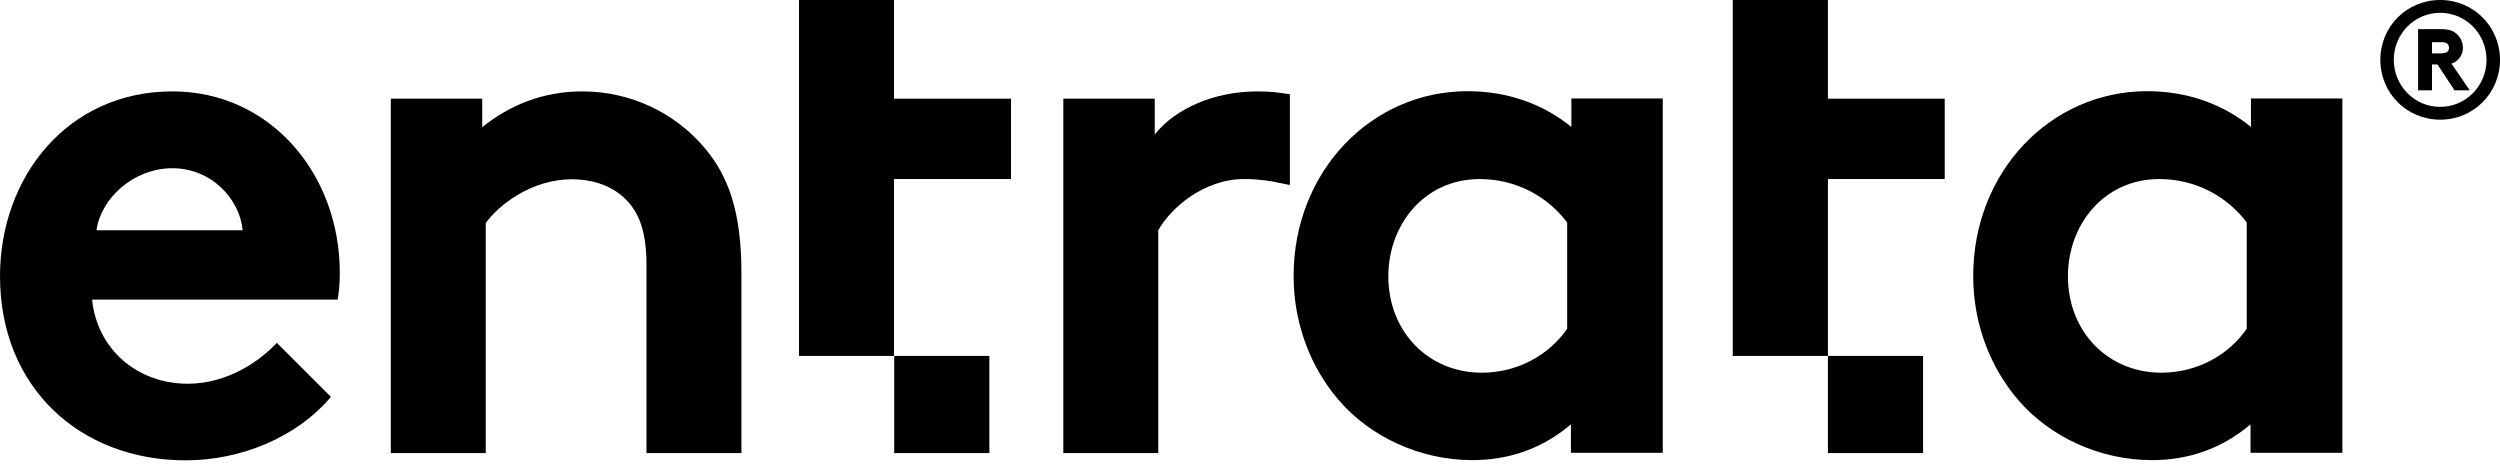
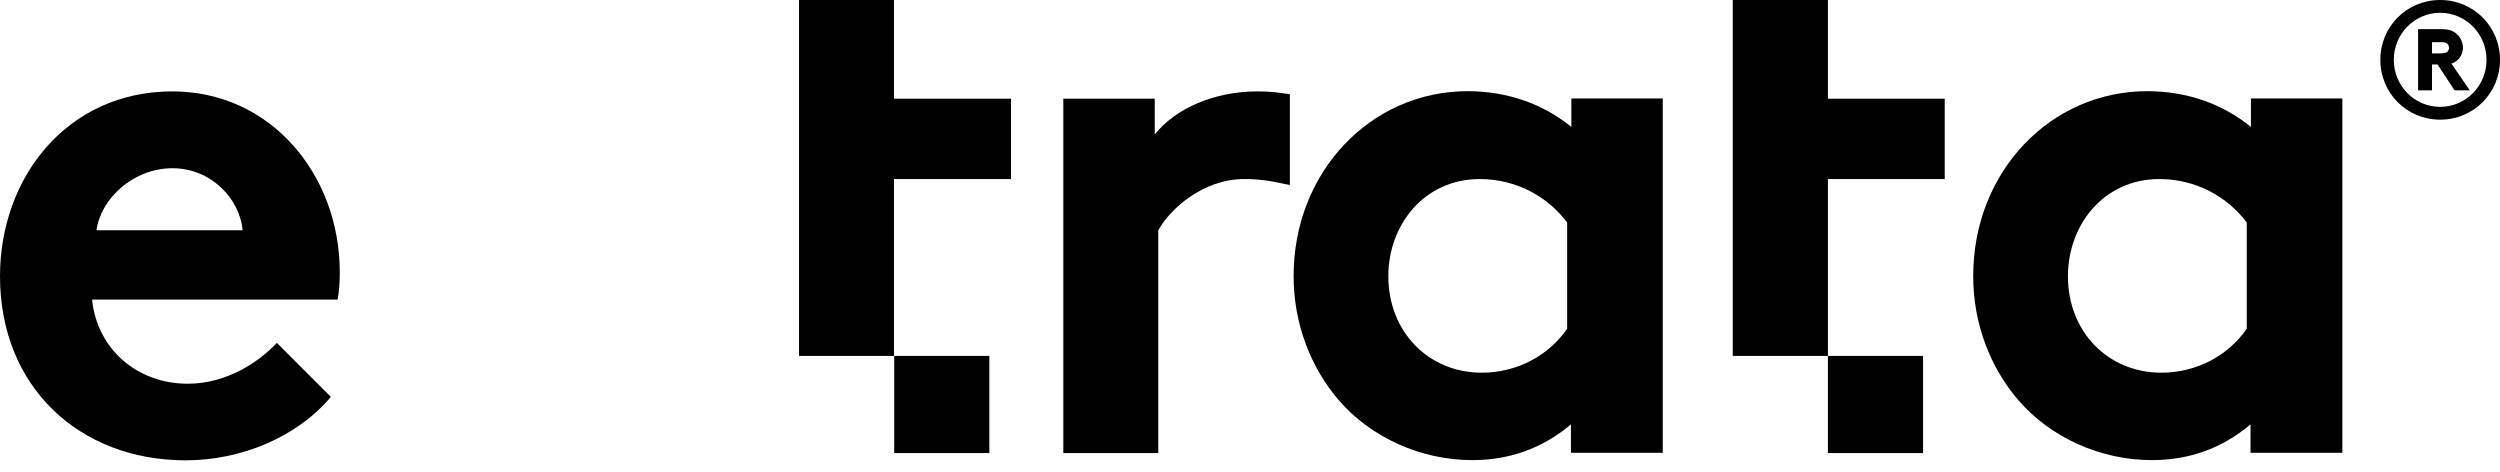
<svg xmlns="http://www.w3.org/2000/svg" width="100%" height="100%" viewBox="0 0 106 20" fill="none">
  <path d="M14.033 16.822C12.582 18.554 10.195 19.518 7.873 19.518C3.379 19.518 0 16.419 0 11.711C0 7.526 2.846 3.875 7.311 3.875C11.458 3.875 14.407 7.376 14.407 11.561C14.407 11.963 14.379 12.366 14.314 12.703H3.904C4.119 14.809 5.823 16.27 7.957 16.27C9.661 16.27 11.018 15.305 11.739 14.538L14.033 16.831V16.822ZM10.288 9.763C10.167 8.434 8.959 7.133 7.311 7.133C5.664 7.133 4.278 8.406 4.091 9.763H10.288Z" fill="currentColor" />
-   <path d="M16.57 19.2V4.184H20.446V5.392C21.597 4.465 23.02 3.875 24.686 3.875C26.765 3.875 28.646 4.802 29.892 6.29C30.884 7.47 31.436 8.986 31.436 11.561V19.209H27.411V11.252C27.411 9.763 27.074 8.986 26.512 8.434C25.988 7.91 25.183 7.601 24.247 7.601C22.543 7.601 21.148 8.687 20.596 9.454V19.209H16.57V19.2Z" fill="currentColor" />
  <path d="M70.483 19.2H66.607V17.993C65.371 19.041 63.949 19.509 62.432 19.509C60.204 19.509 58.098 18.517 56.768 16.972C55.589 15.605 54.849 13.752 54.849 11.702C54.849 7.274 58.135 3.866 62.226 3.866C63.93 3.866 65.446 4.419 66.626 5.383V4.175H70.501V19.2H70.483ZM66.457 9.446C65.624 8.332 64.285 7.592 62.741 7.592C60.382 7.592 58.865 9.539 58.865 11.711C58.865 14.07 60.569 15.802 62.825 15.802C64.342 15.802 65.671 15.062 66.448 13.939V9.446H66.457Z" fill="currentColor" />
  <path d="M99.297 19.2H95.422V17.993C94.186 19.041 92.763 19.509 91.246 19.509C89.018 19.509 86.912 18.517 85.583 16.972C84.403 15.605 83.664 13.752 83.664 11.702C83.664 7.274 86.949 3.866 91.04 3.866C92.744 3.866 94.261 4.419 95.44 5.383V4.175H99.316V19.2H99.297ZM95.272 9.446C94.439 8.332 93.1 7.592 91.555 7.592C89.196 7.592 87.68 9.539 87.68 11.711C87.68 14.07 89.383 15.802 91.639 15.802C93.156 15.802 94.485 15.062 95.262 13.939V9.446H95.272Z" fill="currentColor" />
  <path d="M54.69 3.997C54.259 3.931 53.913 3.875 53.323 3.875C51.498 3.875 49.85 4.586 48.961 5.7V4.184H45.085V19.209H49.111V9.763C49.607 8.865 51.002 7.591 52.761 7.591C53.351 7.591 53.932 7.676 54.222 7.751L54.69 7.844V4.006V3.997Z" fill="currentColor" />
  <path d="M41.949 15.091H37.914V19.21H41.949V15.091Z" fill="currentColor" />
  <path d="M33.879 15.091H37.905V7.592H42.866V4.185H37.905V0H33.879V15.091Z" fill="currentColor" />
  <path d="M81.538 15.091H77.503V19.21H81.538V15.091Z" fill="currentColor" />
  <path d="M73.469 15.091H77.504V7.592H82.456V4.185H77.504V0H73.469V15.091Z" fill="currentColor" />
  <path d="M100.926 2.537C100.926 1.133 102.04 0 103.463 0C104.886 0 106 1.133 106 2.537C106 3.941 104.886 5.074 103.463 5.074C102.04 5.074 100.926 3.941 100.926 2.537ZM103.463 4.531C104.558 4.531 105.429 3.632 105.429 2.537C105.429 1.442 104.558 0.543 103.463 0.543C102.368 0.543 101.497 1.442 101.497 2.537C101.497 3.632 102.368 4.531 103.463 4.531ZM103.117 2.734V3.829H102.527V1.236H103.519C103.847 1.236 104.025 1.311 104.165 1.442C104.324 1.582 104.427 1.788 104.427 2.022C104.427 2.284 104.296 2.5 104.1 2.621C104.053 2.659 103.997 2.677 103.94 2.696L104.717 3.829H104.072L103.351 2.734H103.126H103.117ZM103.538 2.256C103.669 2.256 103.744 2.228 103.791 2.172C103.819 2.134 103.837 2.088 103.837 2.031C103.837 1.966 103.819 1.919 103.791 1.882C103.744 1.825 103.678 1.788 103.538 1.788H103.117V2.265H103.538V2.256Z" fill="currentColor" />
</svg>